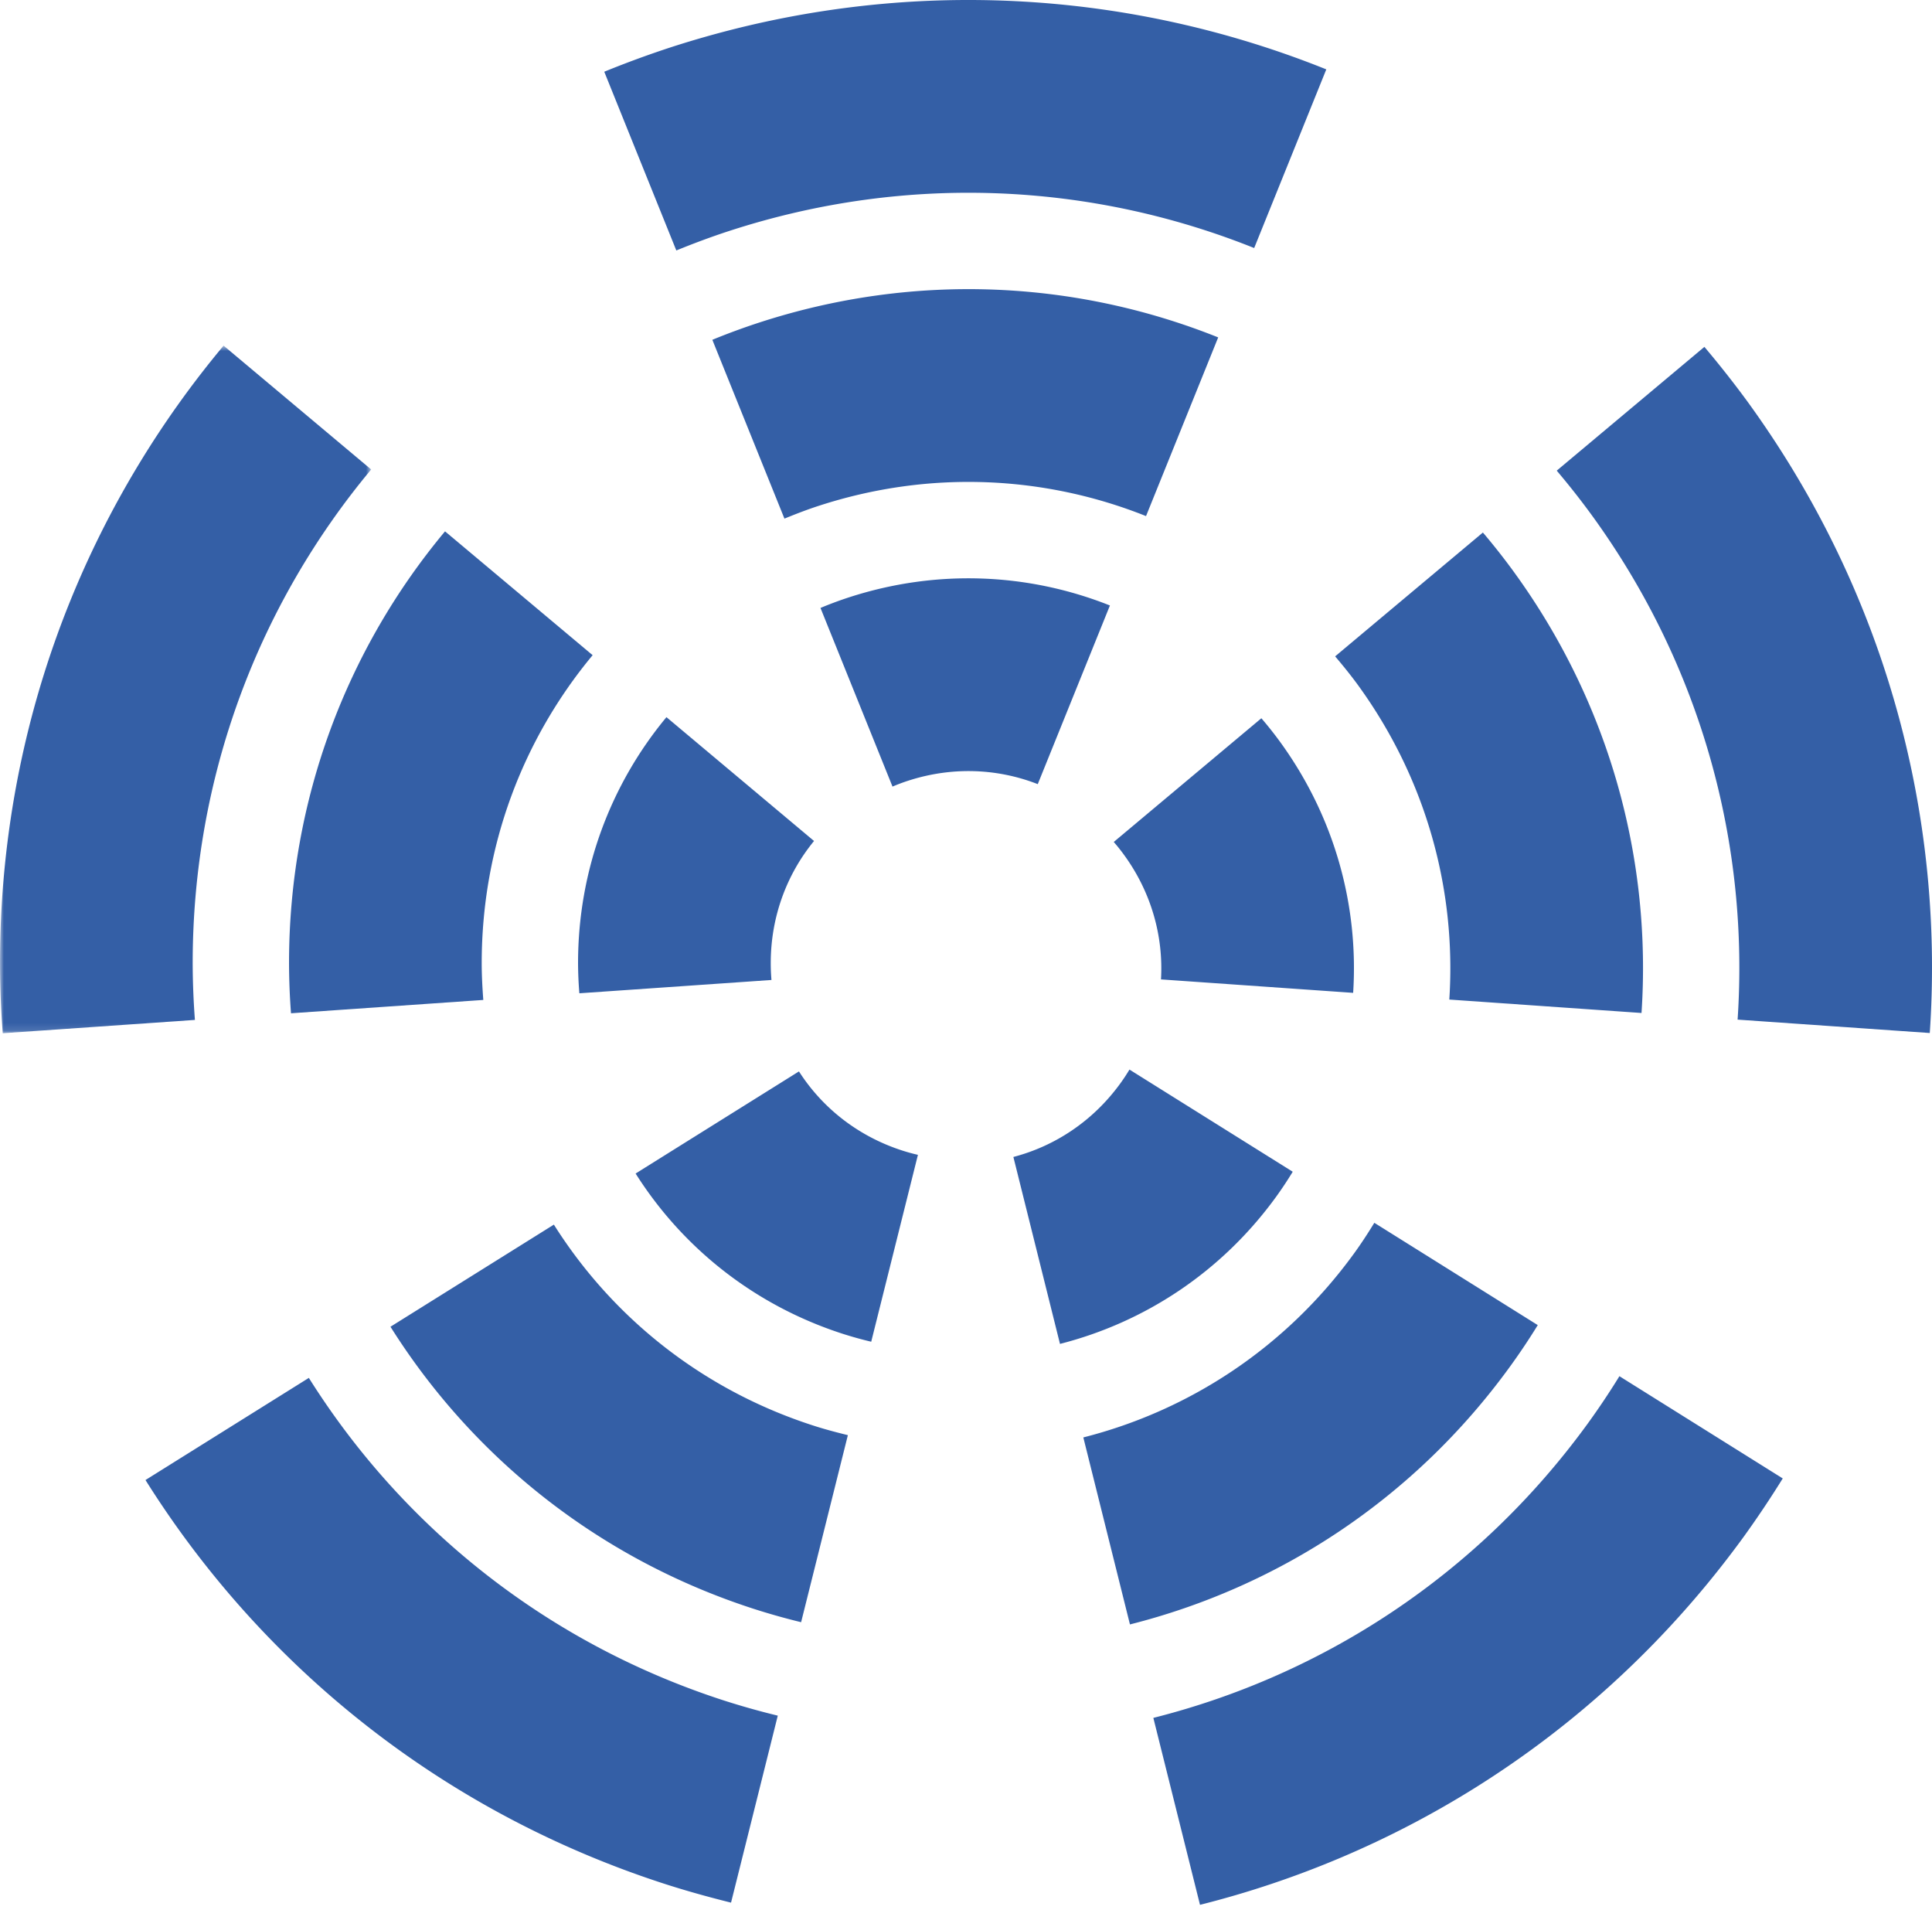
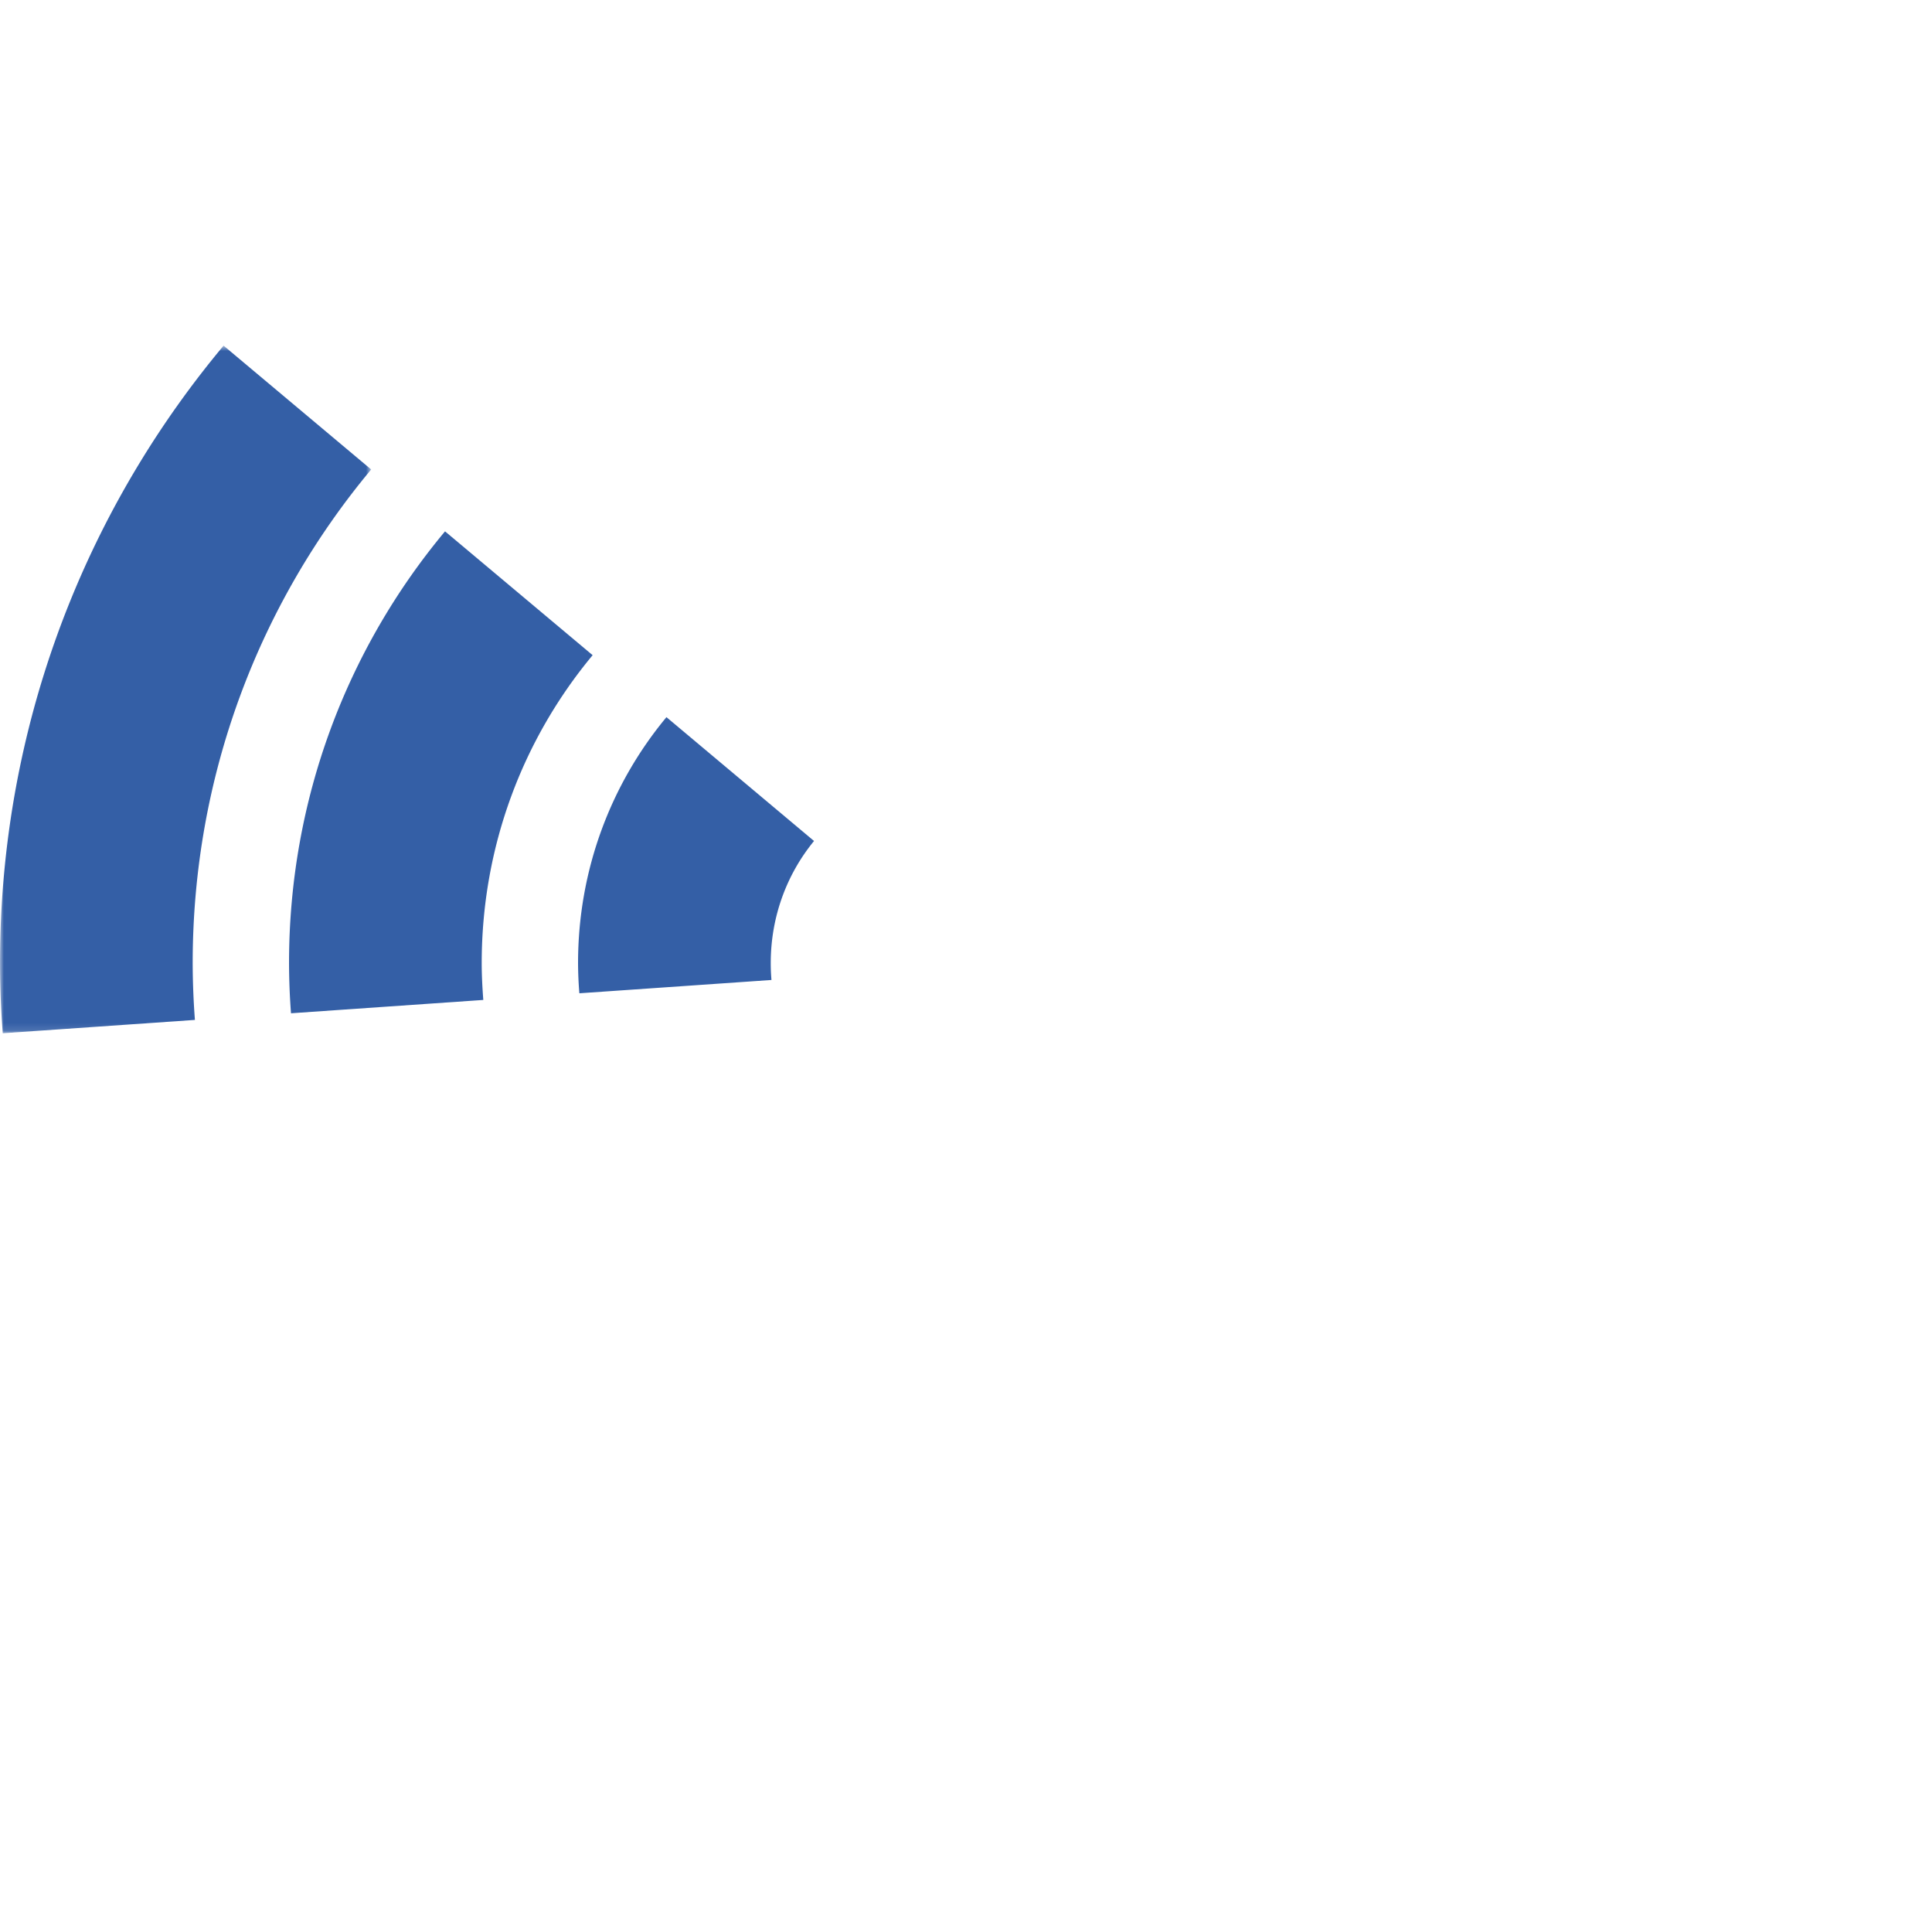
<svg xmlns="http://www.w3.org/2000/svg" fill="none" viewBox="0 0 256 253">
  <path fill="#345FA6" fill-rule="evenodd" d="M107.863 111.411c-3.612 4.404-5.735 10.039-5.735 16.18 0 .753.031 1.494.095 2.233l-25.456 1.763a52.3 52.3 0 0 1-.172-3.996c0-12.39 4.373-23.742 11.714-32.585l19.554 16.405M78.527 86.797c-9.204 11.067-14.698 25.281-14.698 40.795 0 1.643.09 3.266.21 4.877l-25.48 1.766a90.877 90.877 0 0 1-.261-6.643c0-21.763 7.74-41.702 20.67-57.201l19.559 16.406z" clip-rule="evenodd" />
  <mask id="a" width="50" height="92" x="0" y="45" maskUnits="userSpaceOnUse">
    <path fill="#fff" fill-rule="evenodd" d="M0 45.79v91.093h49.183V45.79H0z" clip-rule="evenodd" />
  </mask>
  <g mask="url(#a)">
    <path fill="#345FA6" fill-rule="evenodd" d="M25.827 135.116a103.308 103.308 0 0 1-.295-7.524c0-24.881 8.861-47.677 23.65-65.398L29.627 45.79C12.69 66.052 1.953 91.635.24 119.67c-.159 2.62-.24 5.26-.24 7.921 0 3.129.14 6.221.36 9.291l25.467-1.767z" clip-rule="evenodd" />
  </g>
-   <path fill="#345FA6" fill-rule="evenodd" d="M105.866 141.937c3.073 4.797 7.775 8.557 13.615 10.458.711.232 1.43.43 2.149.594l-6.189 24.758a51.023 51.023 0 0 1-3.85-1.074c-11.784-3.824-21.228-11.494-27.37-21.208l21.645-13.528m-32.474 20.296c7.678 12.174 19.498 21.789 34.256 26.582 1.561.51 3.131.925 4.7 1.309l-6.196 24.779a89.314 89.314 0 0 1-6.394-1.806C79.06 206.376 62.49 192.85 51.74 175.762l21.651-13.529zm29.668 65.05a101.715 101.715 0 0 1-7.248-2.044c-23.664-7.689-42.608-23.162-54.888-42.701l-21.647 13.531c14.039 22.366 35.051 40.485 61.185 50.774 2.44.962 4.931 1.856 7.46 2.678 2.972.965 5.96 1.79 8.945 2.534l6.193-24.772zm31.218-74.013c5.511-1.44 10.54-4.75 14.152-9.717.441-.605.852-1.227 1.229-1.861l21.634 13.536a50.084 50.084 0 0 1-2.209 3.329c-7.281 10.029-17.491 16.638-28.63 19.48l-6.176-24.767m9.269 37.156c13.947-3.54 26.748-11.811 35.865-24.364.967-1.328 1.847-2.691 2.694-4.067 0-.003 21.655 13.55 21.655 13.55a87.529 87.529 0 0 1-3.697 5.523c-12.786 17.611-30.768 29.19-50.339 34.131l-6.178-24.773zm71.034-8.112a100.001 100.001 0 0 1-4.186 6.26c-14.625 20.13-35.193 33.366-57.571 39.006l6.182 24.766c25.608-6.436 49.331-20.824 67.194-42.498a131.91 131.91 0 0 0 4.853-6.266 133.72 133.72 0 0 0 5.17-7.724l-21.642-13.544zm-60.744-52.566c.332-5.685-1.26-11.492-4.87-16.46-.44-.611-.901-1.19-1.389-1.746l19.56-16.39a49.354 49.354 0 0 1 2.482 3.13c7.287 10.024 10.42 21.776 9.679 33.248l-25.462-1.782m38.203 2.67c.941-14.36-2.971-29.092-12.09-41.645-.963-1.325-1.992-2.585-3.036-3.82-.002 0 19.577-16.406 19.577-16.406a87.892 87.892 0 0 1 4.111 5.224c12.798 17.602 18.255 38.284 16.907 58.426l-25.469-1.779zm14.235-70.068a103.2 103.2 0 0 1 4.656 5.916c14.629 20.132 20.86 43.781 19.31 66.81l25.464 1.774c1.792-26.346-4.556-53.355-19.653-77.04a132.67 132.67 0 0 0-4.459-6.551 132.83 132.83 0 0 0-5.753-7.305L206.275 62.35zm-68.766 41.53c-5.304-2.072-11.318-2.352-17.16-.457-.714.23-1.41.493-2.088.782l-9.543-23.666a48.646 48.646 0 0 1 3.744-1.394c11.783-3.835 23.929-3.182 34.609 1.068l-9.562 23.667m14.346-35.51c-13.369-5.334-28.584-6.165-43.34-1.368-1.561.504-3.077 1.092-4.572 1.704l-9.554-23.69a89.037 89.037 0 0 1 6.24-2.294c20.693-6.731 42.049-5.53 60.787 1.975l-9.561 23.673zM89.616 33.181c2.308-.94 4.655-1.82 7.066-2.602 23.665-7.691 48.083-6.308 69.503 2.28l9.556-23.668c-24.5-9.844-52.149-12.151-79.34-5.114a129.762 129.762 0 0 0-7.608 2.218 131.657 131.657 0 0 0-8.725 3.208l9.548 23.678z" clip-rule="evenodd" />
</svg>